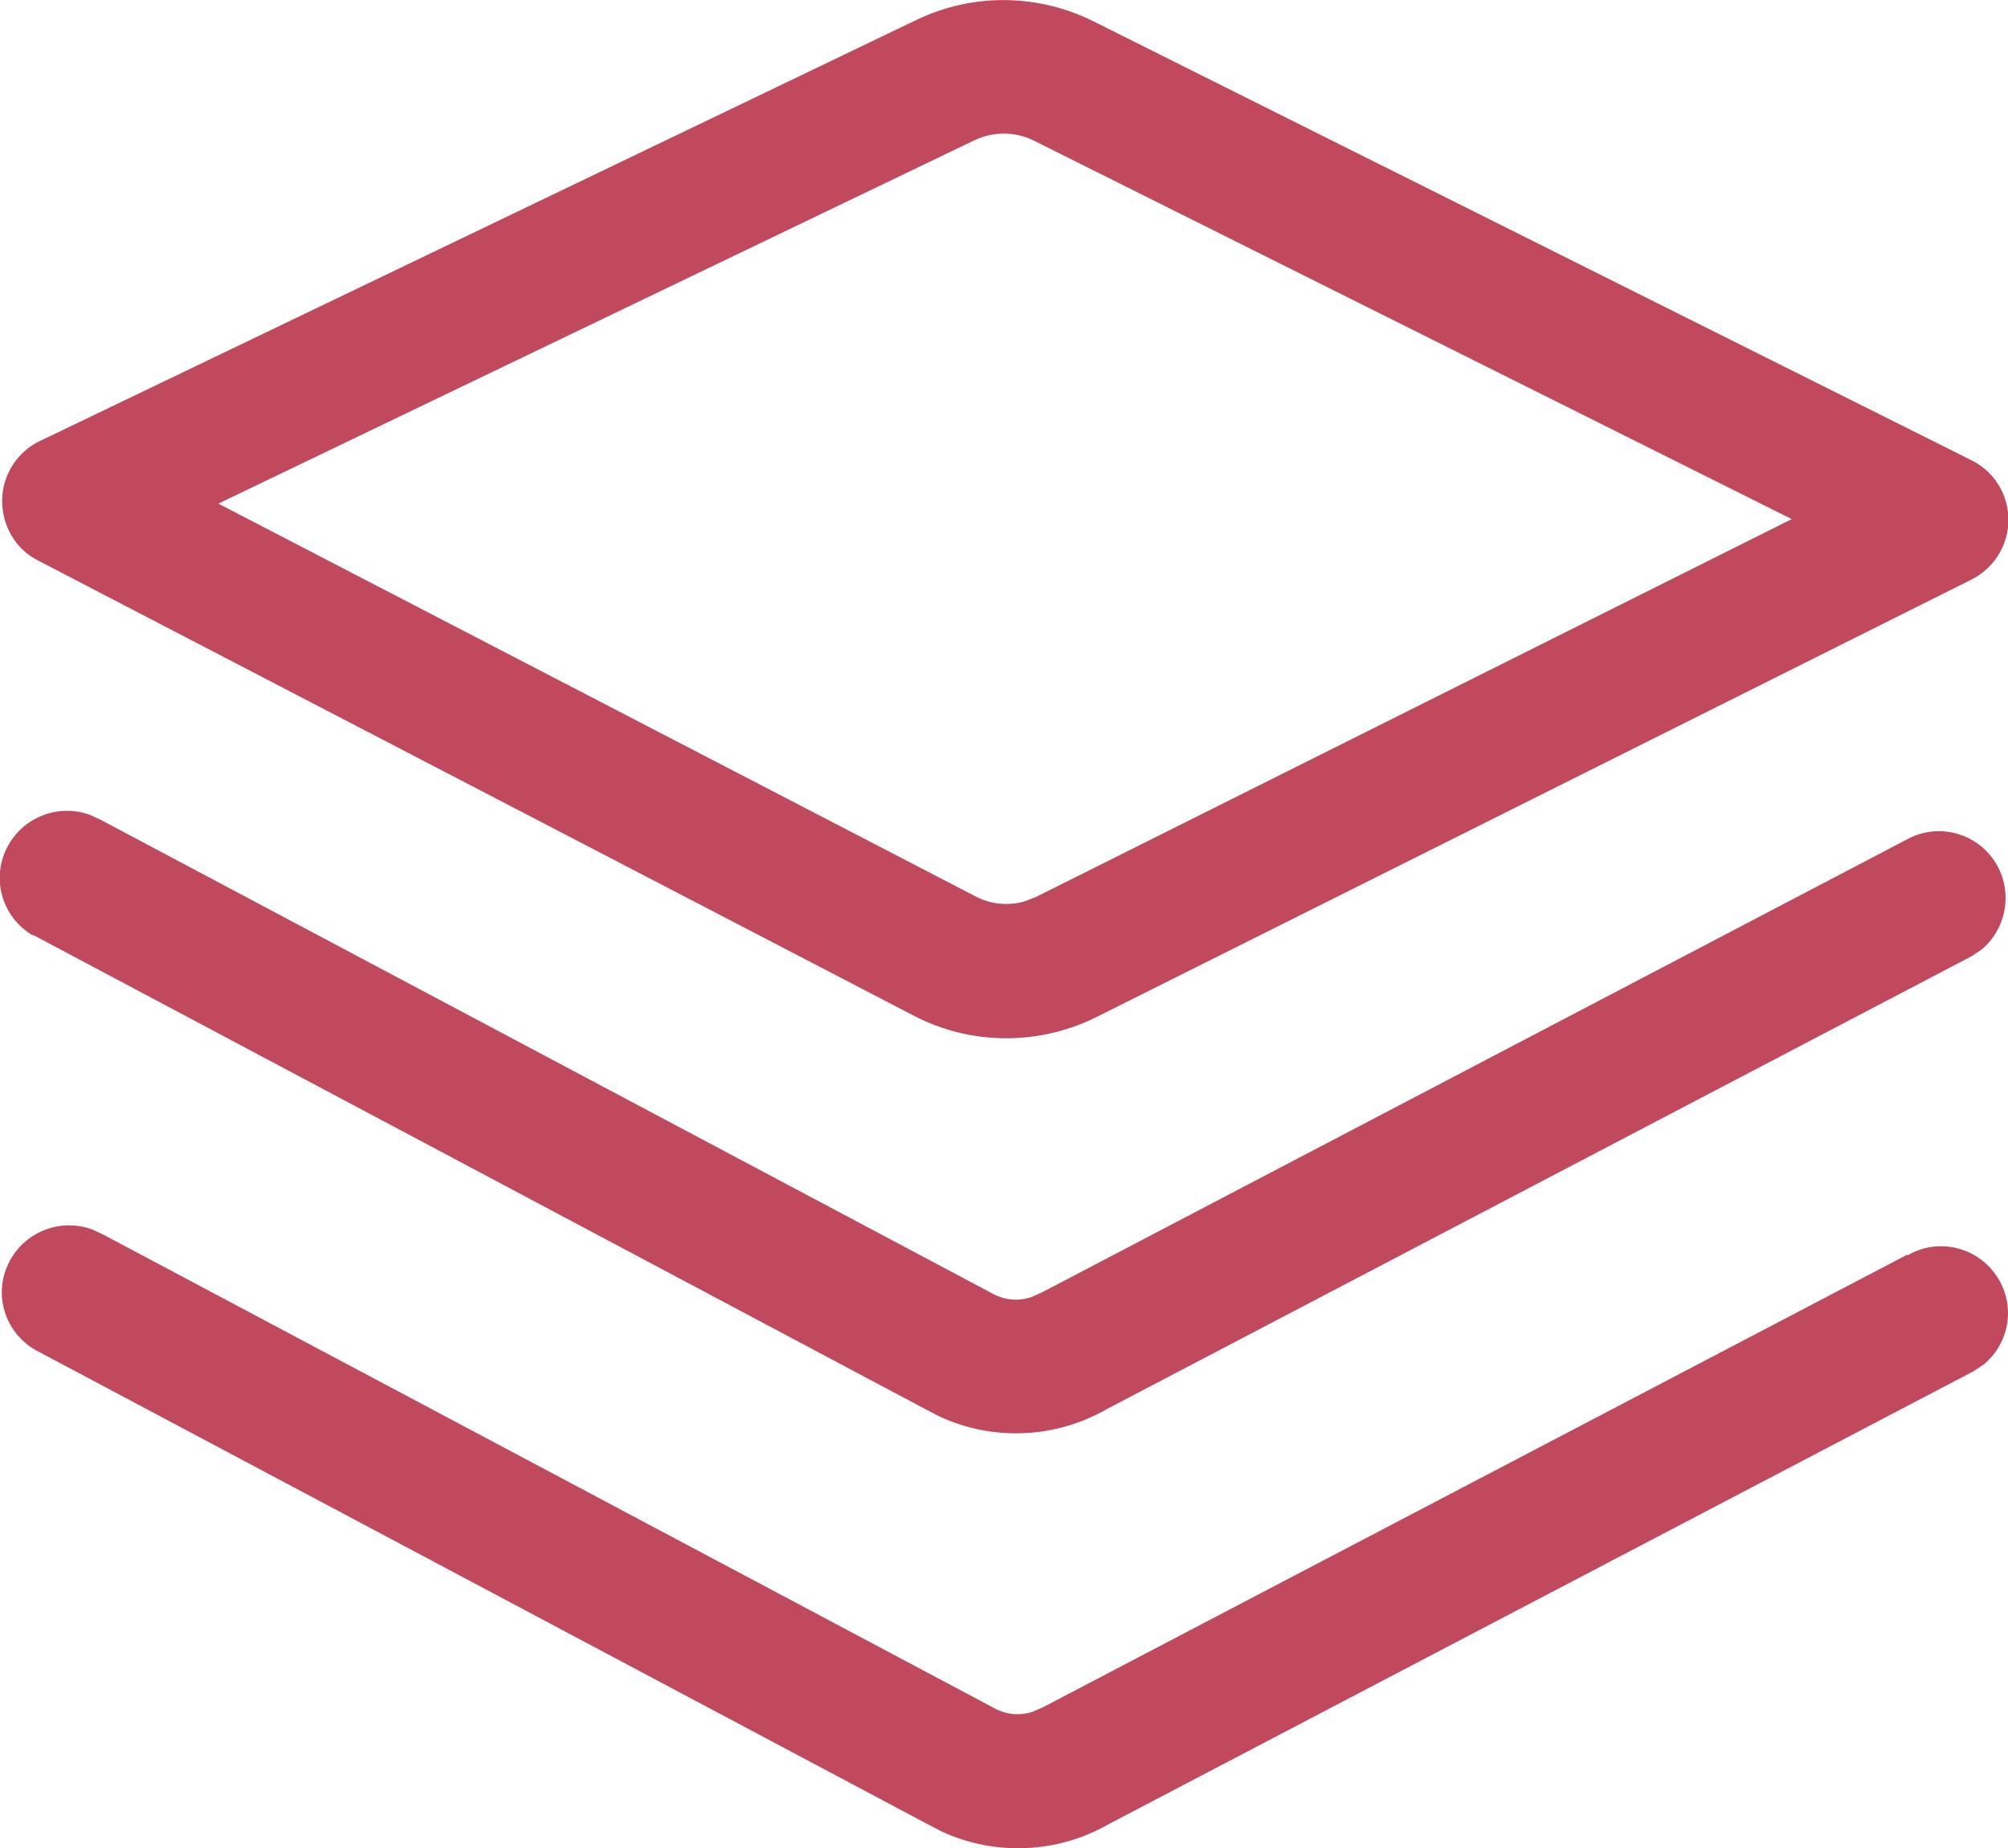
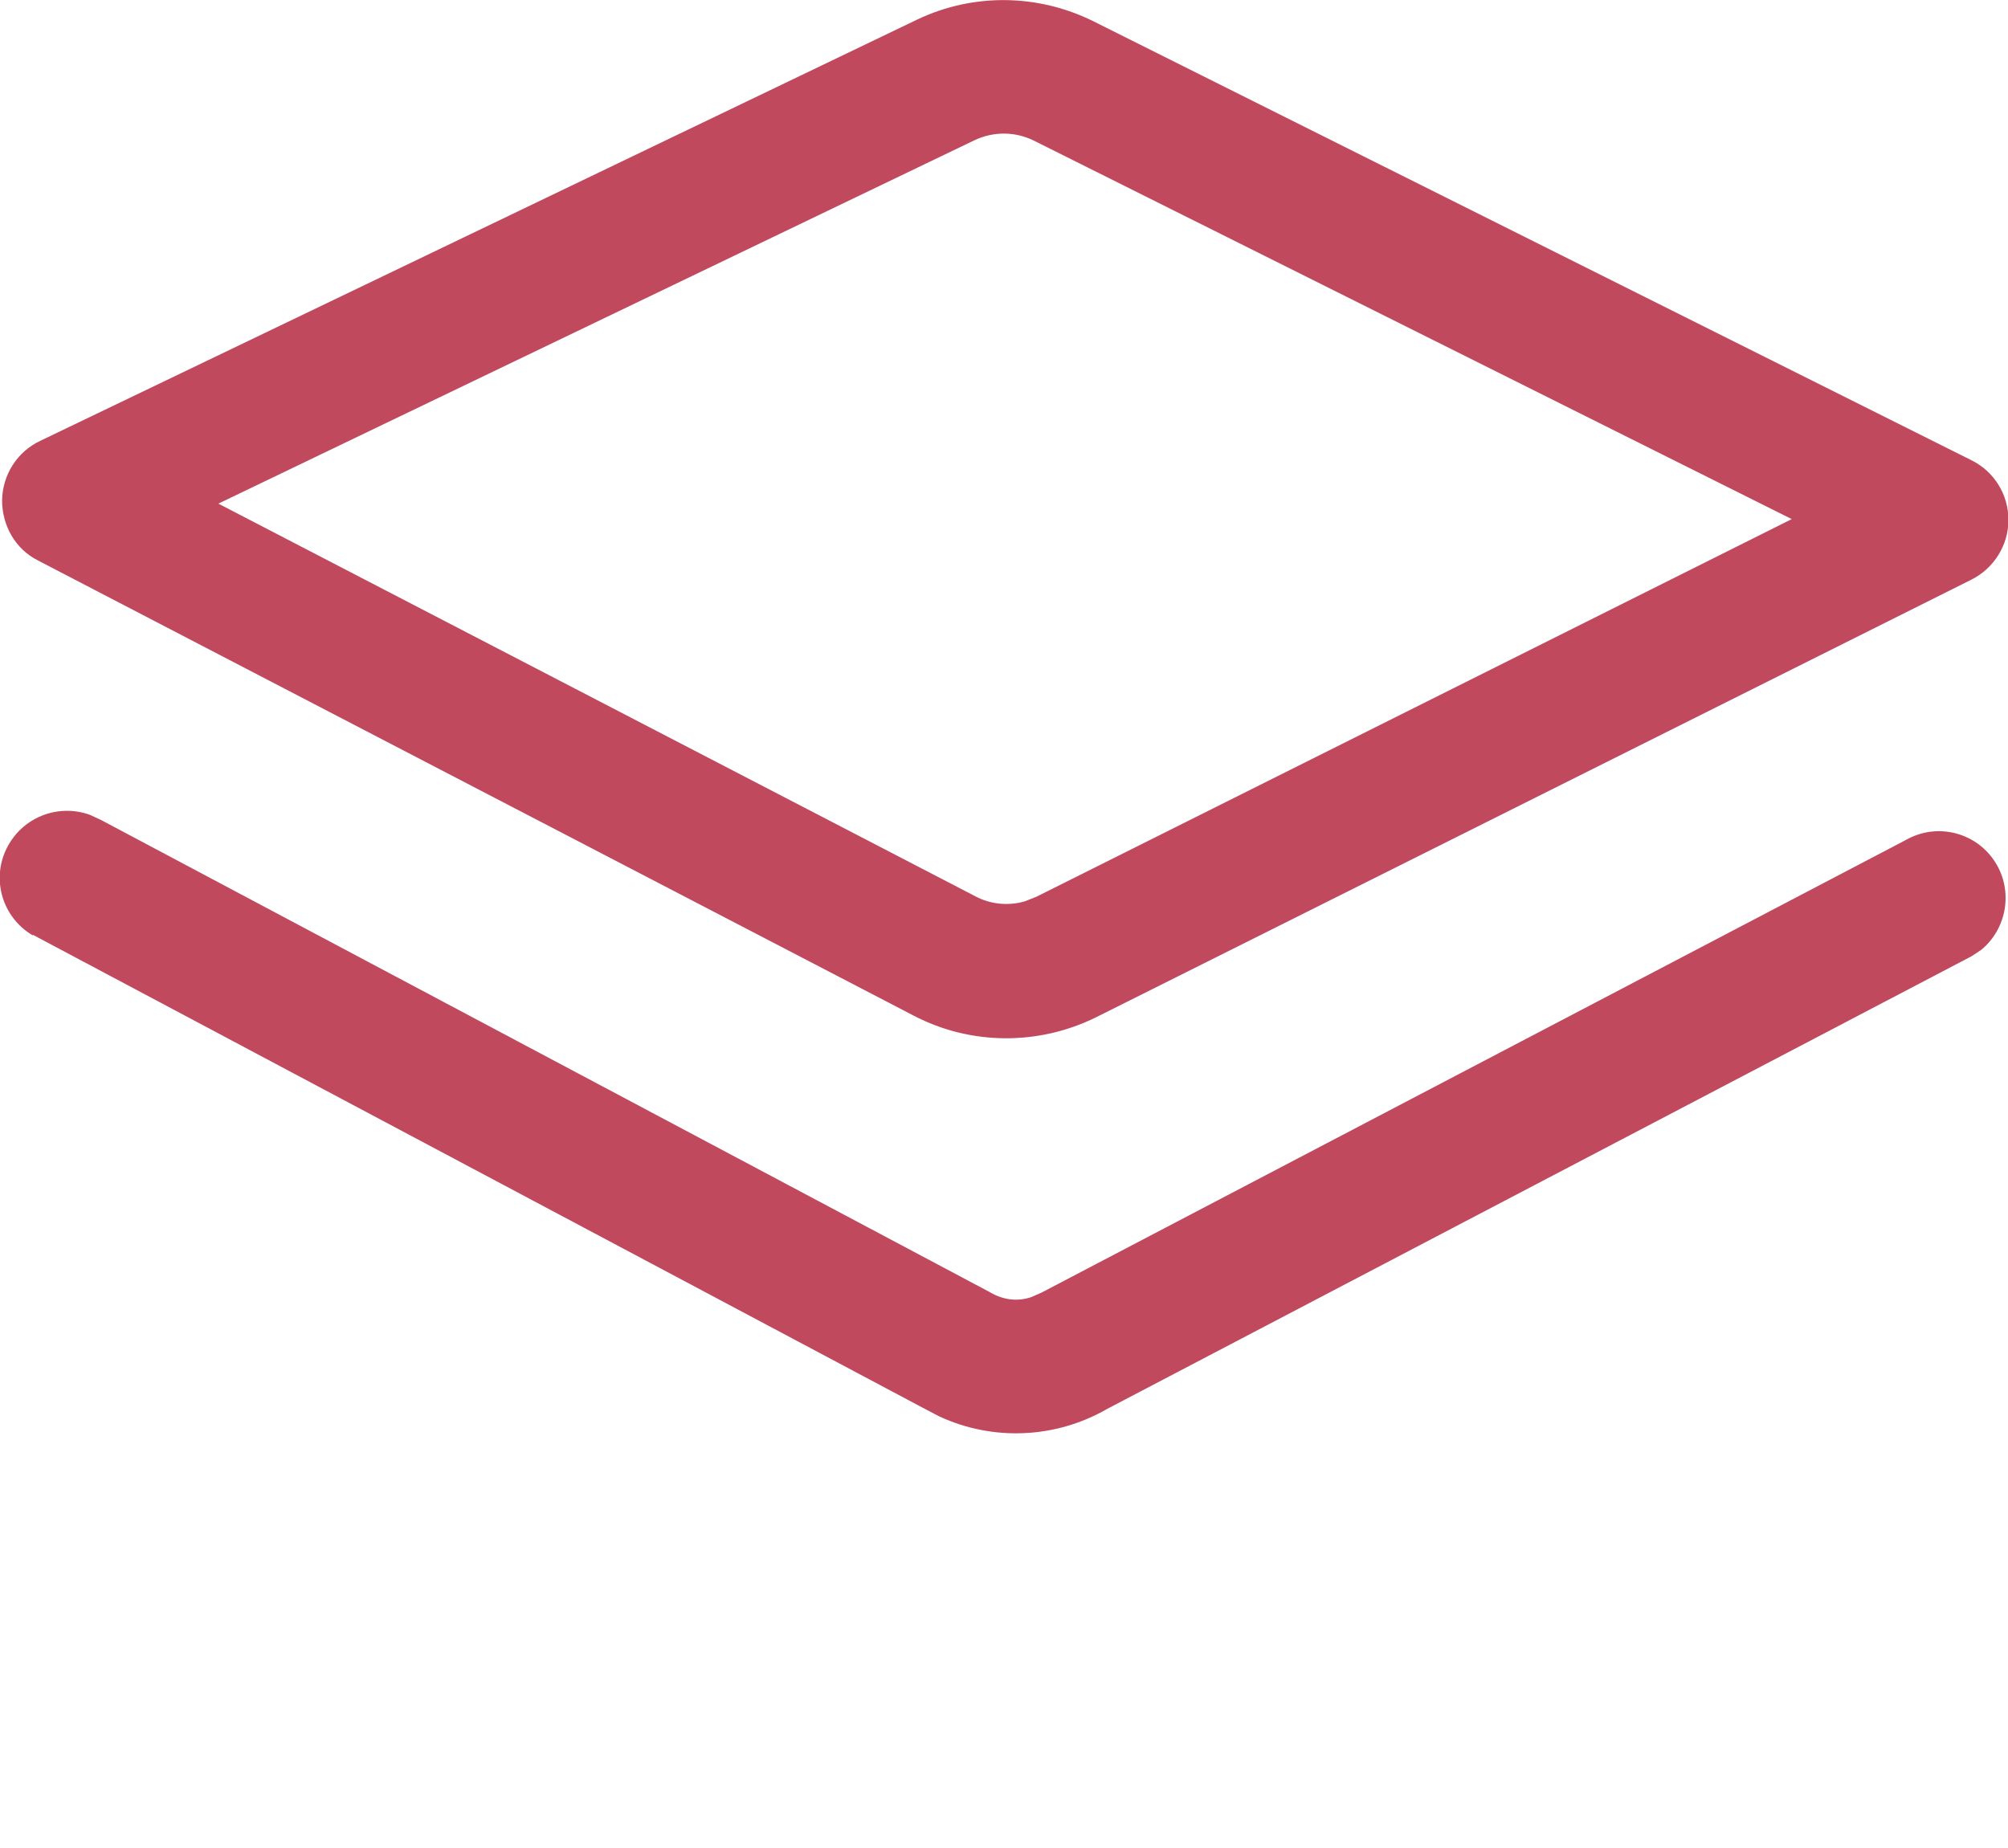
<svg xmlns="http://www.w3.org/2000/svg" id="_图层_2" data-name="图层 2" viewBox="0 0 48 44.18">
  <defs>
    <style>
      .cls-1 {
        fill: #c1495e;
        stroke-width: 0px;
      }
    </style>
  </defs>
  <g id="_图层_2-2" data-name="图层 2">
    <g>
-       <path class="cls-1" d="m45.6,29.99l-20.66,10.82-.25.11c-.33.11-.67.07-.99-.12L2.46,29.51l-.26-.12h0c-.78-.28-1.64.07-2,.82-.36.75-.08,1.64.64,2.06l21.24,11.29.42.22c1.29.6,2.79.53,4.02-.18l20.66-10.82.24-.16c.64-.53.77-1.46.29-2.14-.47-.68-1.39-.89-2.11-.47Z" />
      <path class="cls-1" d="m.91,13.4l20.93,10.88c1.36.71,2.98.72,4.36.04l20.92-10.46c.54-.27.89-.82.89-1.43s-.34-1.16-.89-1.43L26.14.51c-1.33-.66-2.88-.68-4.22-.04L.96,10.54c-.55.26-.9.81-.91,1.42,0,.61.32,1.17.86,1.44ZM23.3,3.35c.45-.21.96-.21,1.41.01l18.12,9.05-18.06,9.03-.28.11c-.39.11-.81.07-1.17-.12L5.22,12.04,23.3,3.35Z" />
      <path class="cls-1" d="m.79,22.35l21.24,11.29.42.22c1.29.6,2.79.53,4.02-.18l20.66-10.82.24-.16c.63-.53.76-1.46.29-2.14-.47-.68-1.38-.89-2.1-.48l-20.66,10.82-.25.11c-.33.11-.67.07-.99-.12L2.41,19.6l-.26-.12h0c-.78-.28-1.64.07-2,.82-.36.75-.08,1.64.63,2.06Z" />
    </g>
  </g>
</svg>